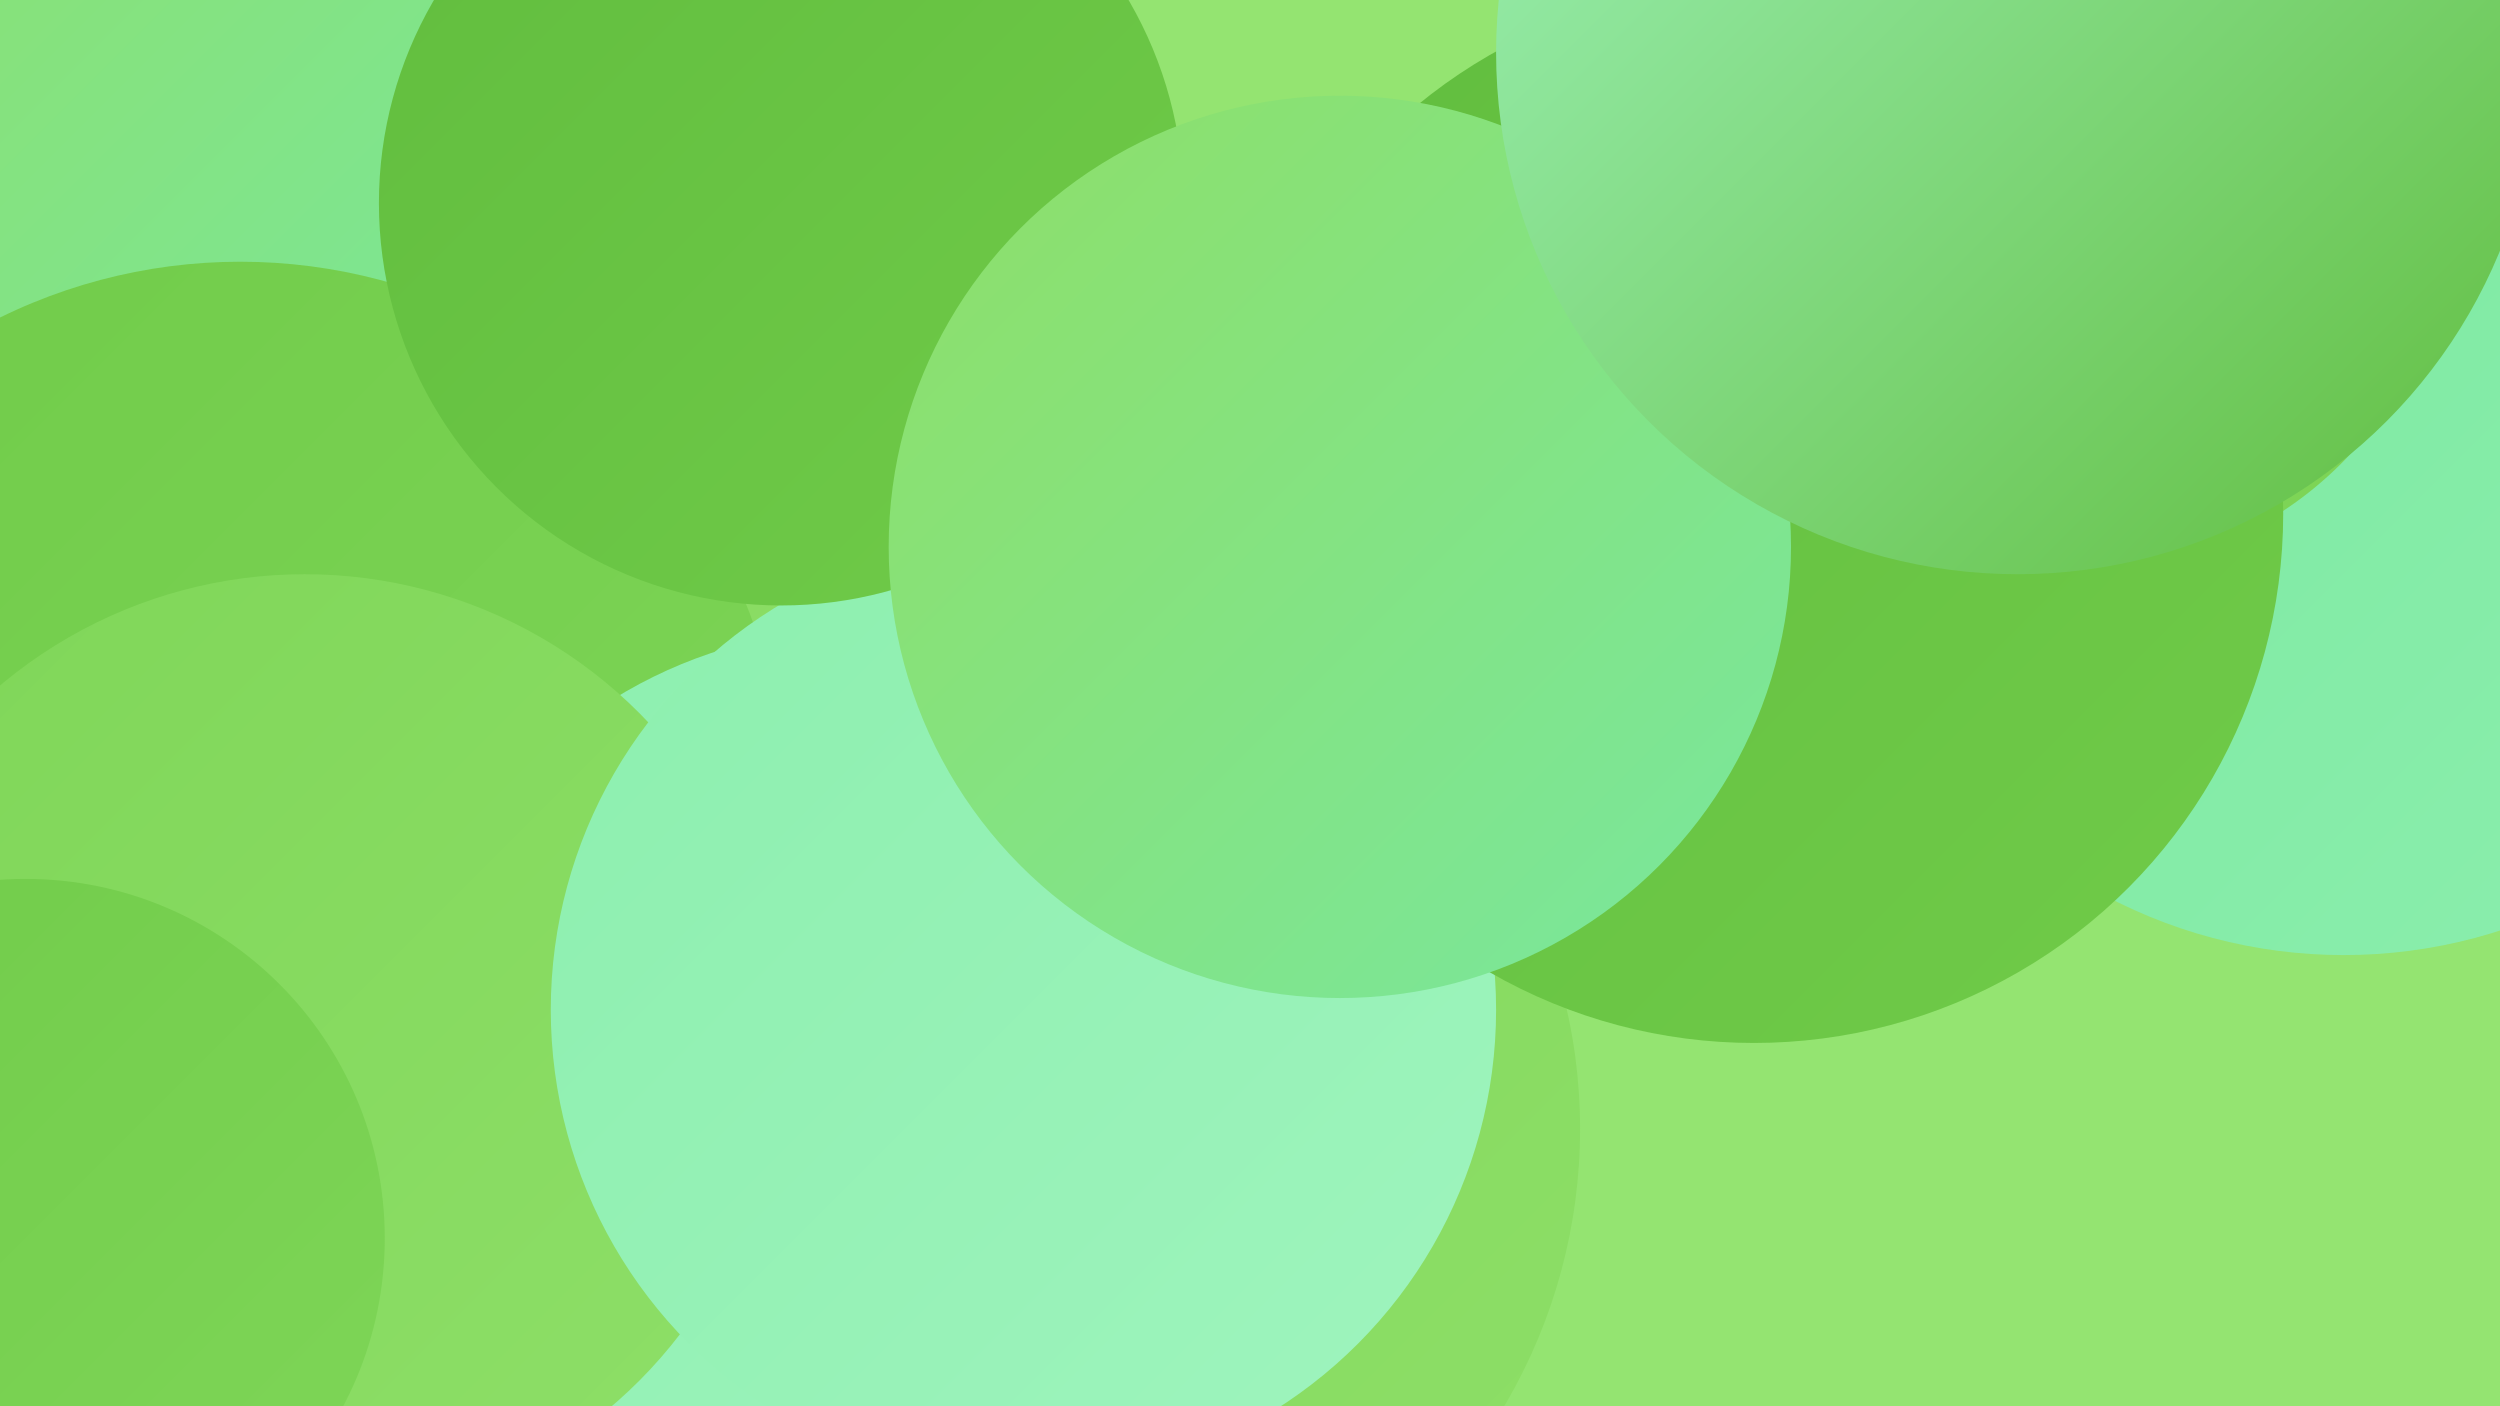
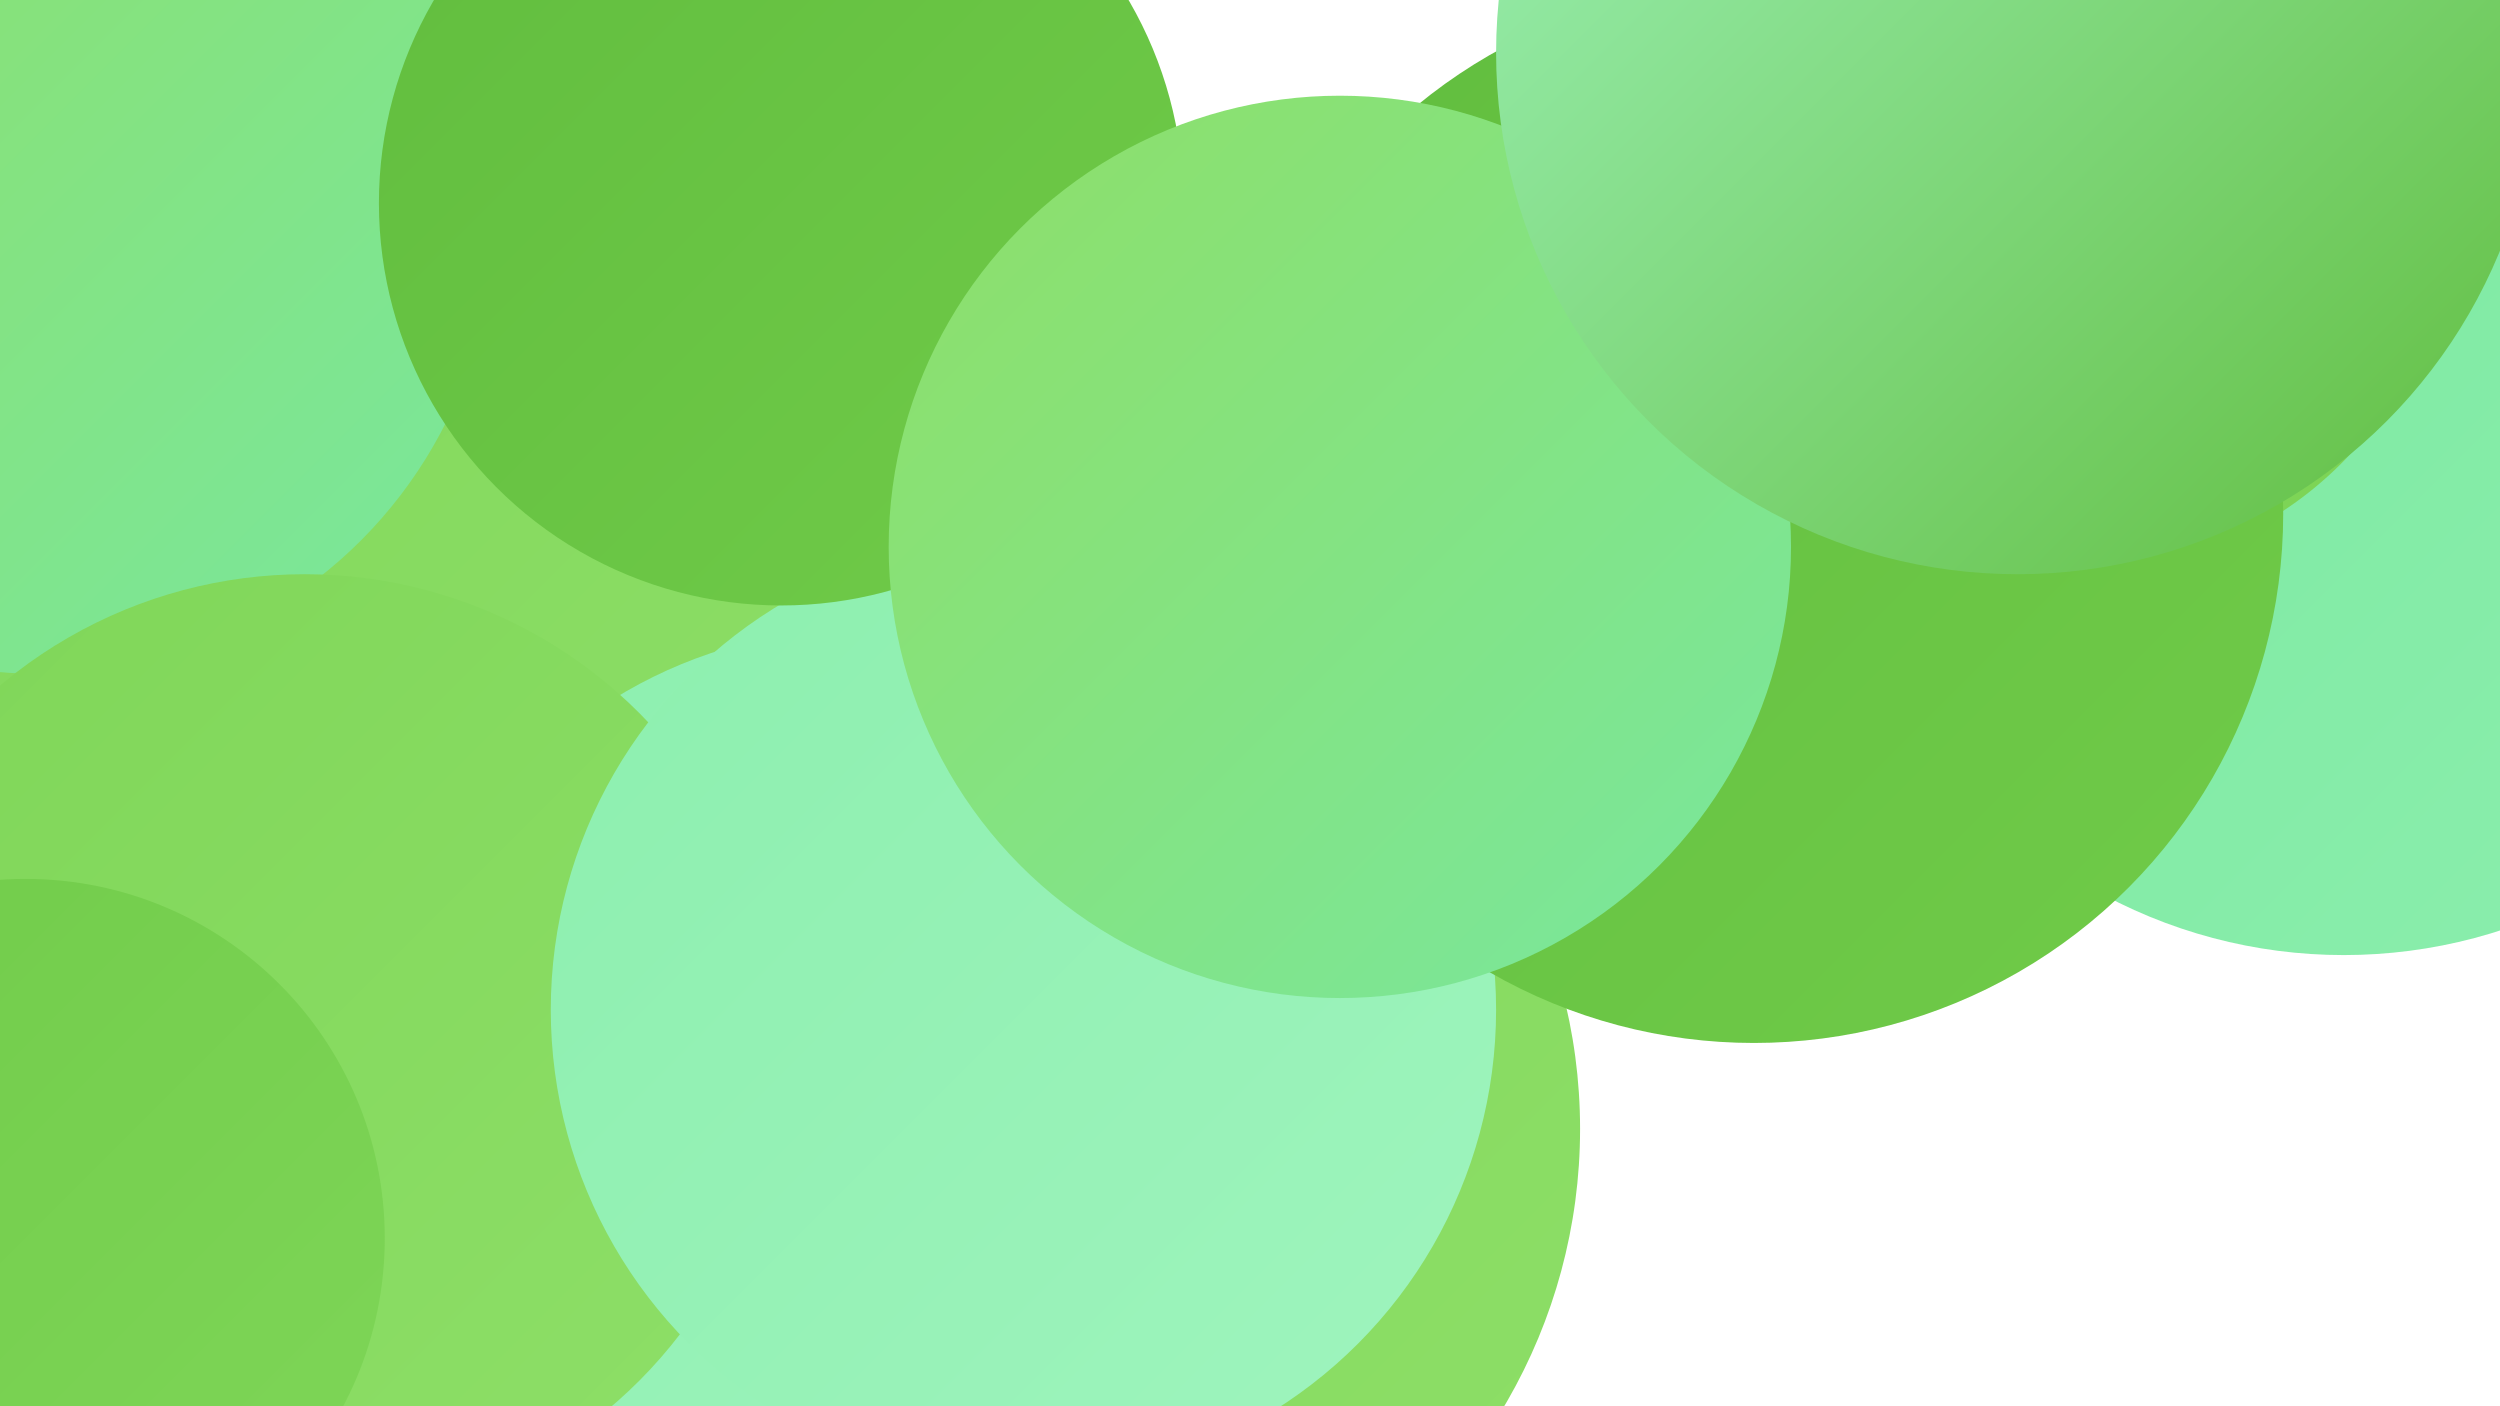
<svg xmlns="http://www.w3.org/2000/svg" width="1280" height="720">
  <defs>
    <linearGradient id="grad0" x1="0%" y1="0%" x2="100%" y2="100%">
      <stop offset="0%" style="stop-color:#61bd3e;stop-opacity:1" />
      <stop offset="100%" style="stop-color:#70cb49;stop-opacity:1" />
    </linearGradient>
    <linearGradient id="grad1" x1="0%" y1="0%" x2="100%" y2="100%">
      <stop offset="0%" style="stop-color:#70cb49;stop-opacity:1" />
      <stop offset="100%" style="stop-color:#7fd658;stop-opacity:1" />
    </linearGradient>
    <linearGradient id="grad2" x1="0%" y1="0%" x2="100%" y2="100%">
      <stop offset="0%" style="stop-color:#7fd658;stop-opacity:1" />
      <stop offset="100%" style="stop-color:#8edf68;stop-opacity:1" />
    </linearGradient>
    <linearGradient id="grad3" x1="0%" y1="0%" x2="100%" y2="100%">
      <stop offset="0%" style="stop-color:#8edf68;stop-opacity:1" />
      <stop offset="100%" style="stop-color:#79e79e;stop-opacity:1" />
    </linearGradient>
    <linearGradient id="grad4" x1="0%" y1="0%" x2="100%" y2="100%">
      <stop offset="0%" style="stop-color:#79e79e;stop-opacity:1" />
      <stop offset="100%" style="stop-color:#8cefae;stop-opacity:1" />
    </linearGradient>
    <linearGradient id="grad5" x1="0%" y1="0%" x2="100%" y2="100%">
      <stop offset="0%" style="stop-color:#8cefae;stop-opacity:1" />
      <stop offset="100%" style="stop-color:#9ff4be;stop-opacity:1" />
    </linearGradient>
    <linearGradient id="grad6" x1="0%" y1="0%" x2="100%" y2="100%">
      <stop offset="0%" style="stop-color:#9ff4be;stop-opacity:1" />
      <stop offset="100%" style="stop-color:#61bd3e;stop-opacity:1" />
    </linearGradient>
  </defs>
-   <rect width="1280" height="720" fill="#94e471" />
  <circle cx="310" cy="16" r="248" fill="url(#grad1)" />
  <circle cx="330" cy="167" r="192" fill="url(#grad6)" />
  <circle cx="348" cy="556" r="237" fill="url(#grad4)" />
  <circle cx="130" cy="300" r="189" fill="url(#grad5)" />
  <circle cx="364" cy="548" r="203" fill="url(#grad6)" />
  <circle cx="179" cy="272" r="284" fill="url(#grad2)" />
  <circle cx="20" cy="112" r="233" fill="url(#grad3)" />
  <circle cx="959" cy="225" r="220" fill="url(#grad5)" />
-   <circle cx="123" cy="413" r="279" fill="url(#grad1)" />
  <circle cx="530" cy="578" r="279" fill="url(#grad2)" />
  <circle cx="1200" cy="228" r="261" fill="url(#grad4)" />
  <circle cx="440" cy="561" r="239" fill="url(#grad5)" />
  <circle cx="156" cy="536" r="242" fill="url(#grad2)" />
  <circle cx="524" cy="517" r="242" fill="url(#grad5)" />
  <circle cx="1067" cy="106" r="186" fill="url(#grad1)" />
  <circle cx="13" cy="634" r="184" fill="url(#grad1)" />
  <circle cx="400" cy="104" r="206" fill="url(#grad0)" />
  <circle cx="898" cy="263" r="271" fill="url(#grad0)" />
  <circle cx="686" cy="280" r="231" fill="url(#grad3)" />
  <circle cx="1033" cy="27" r="267" fill="url(#grad6)" />
</svg>